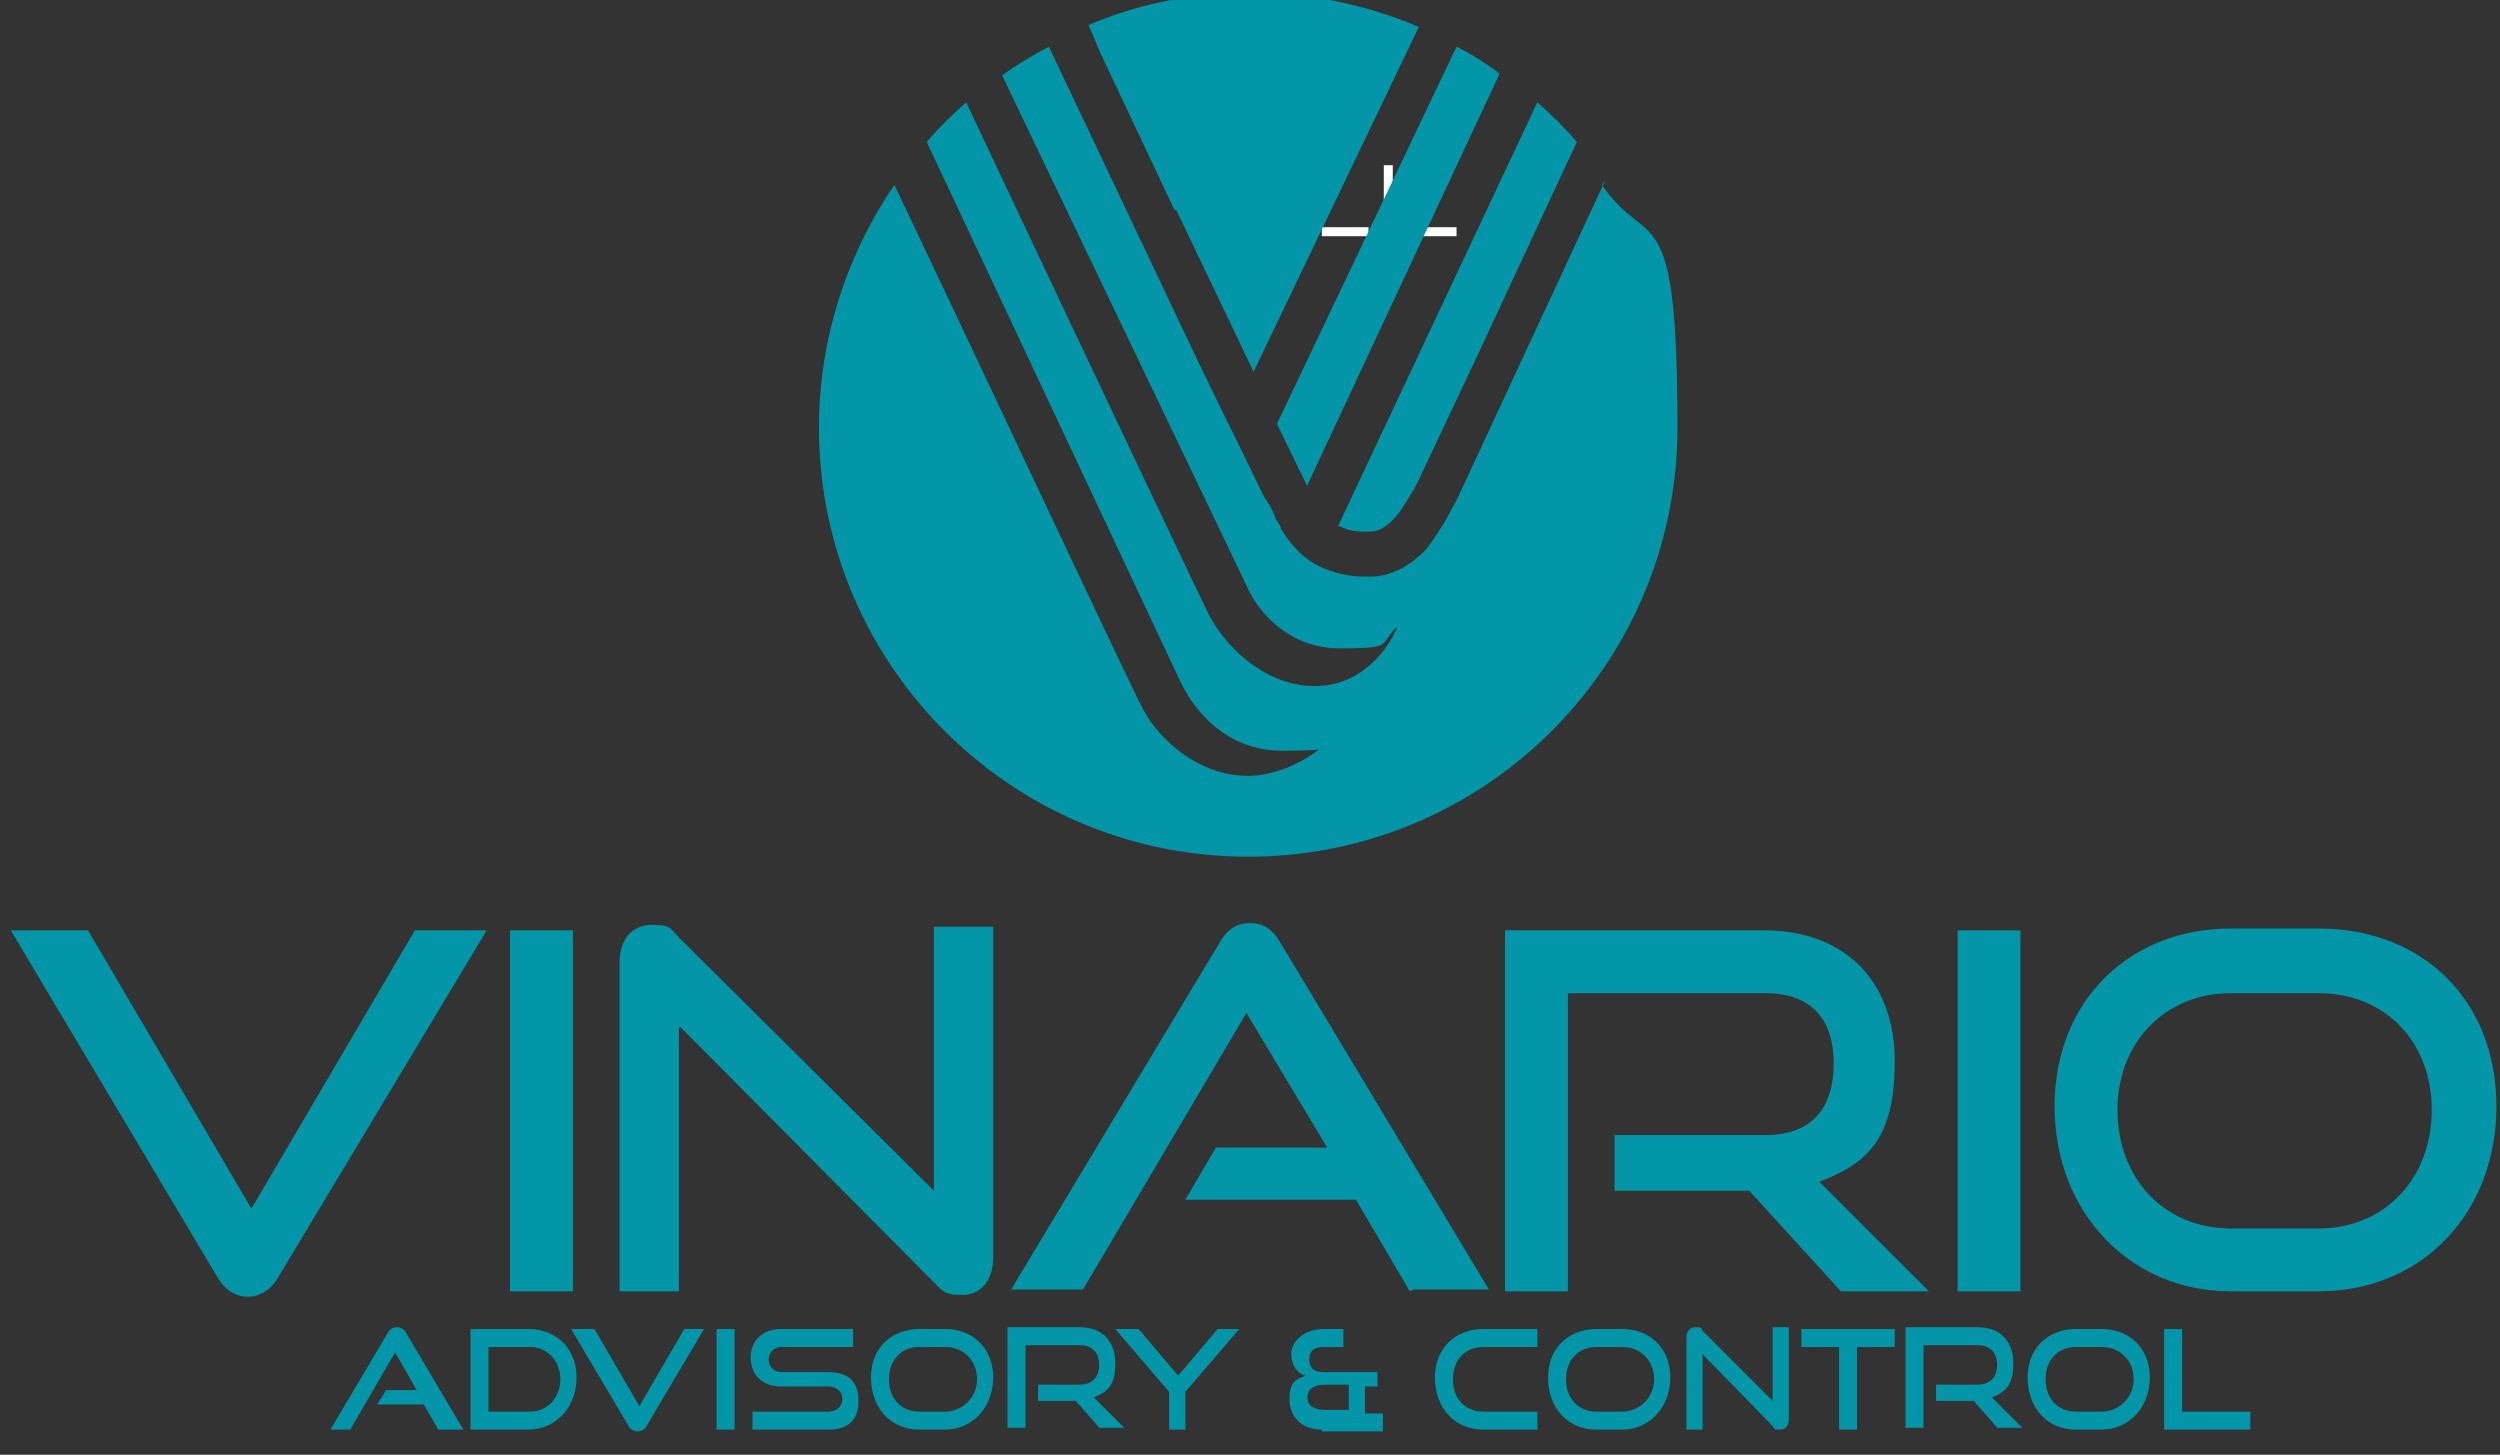
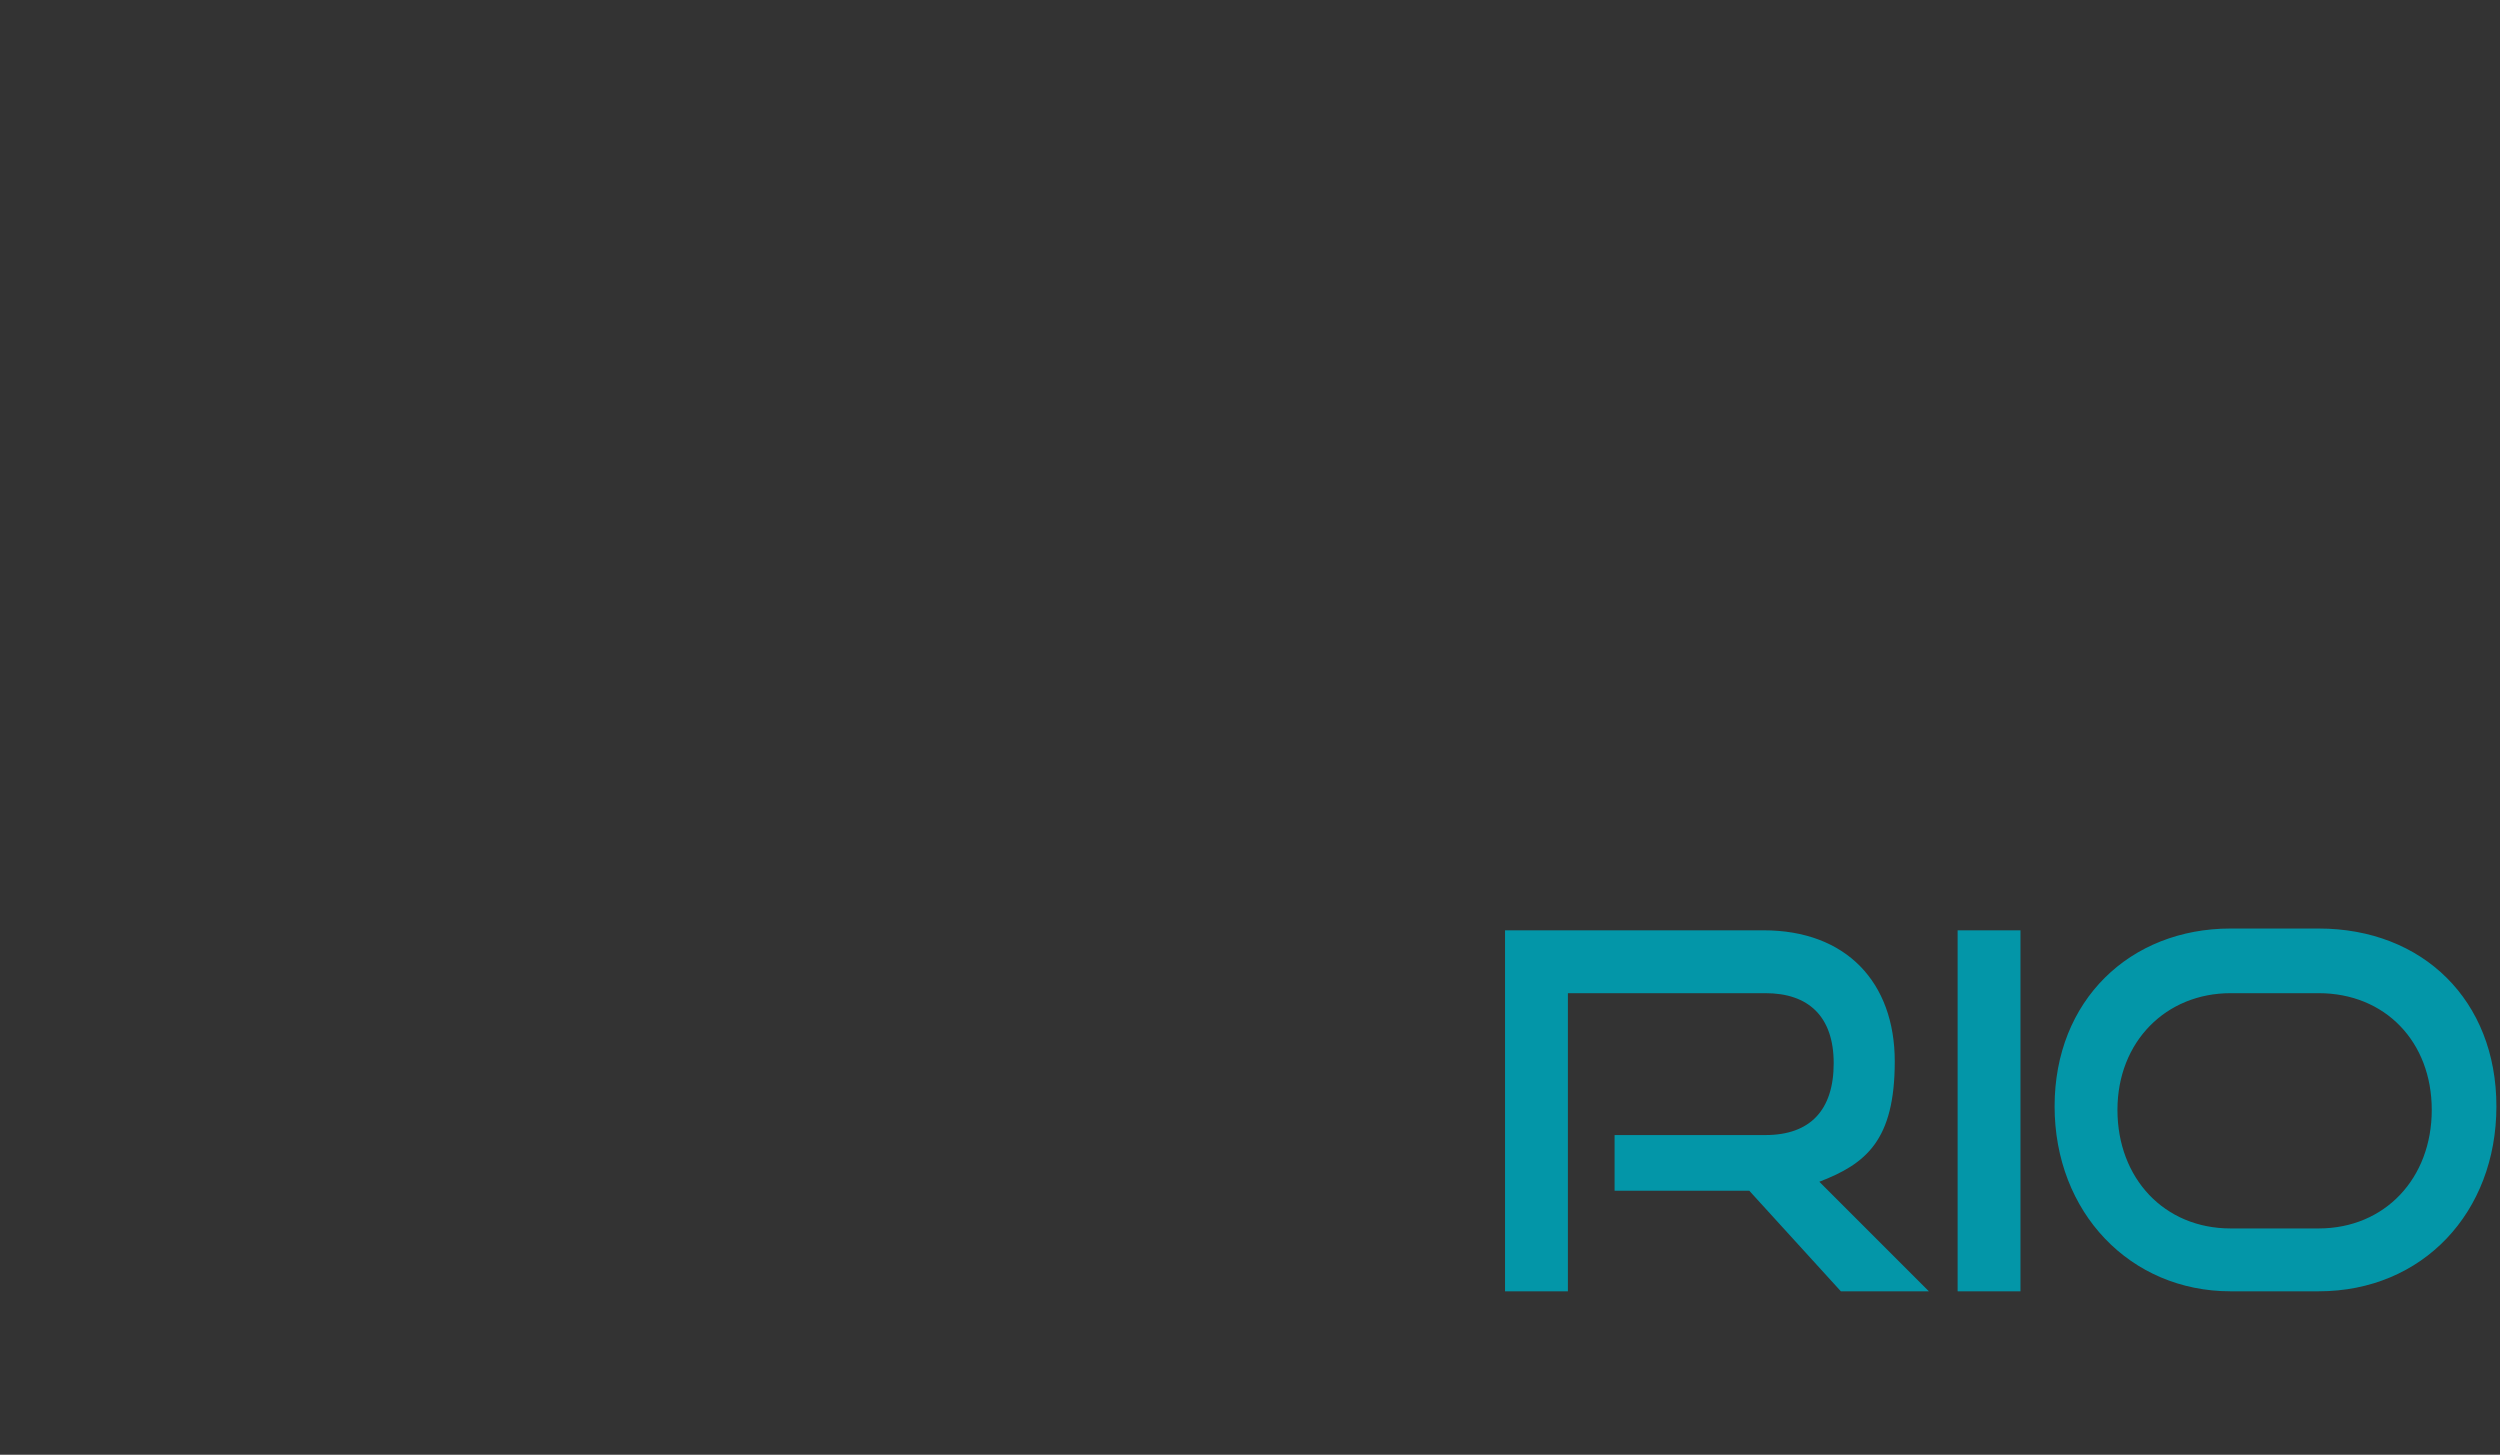
<svg xmlns="http://www.w3.org/2000/svg" width="139.2" height="81">
  <rect width="100%" height="100%" fill="#333333" stroke="none" />
  <g fill="#0396a8">
-     <path d="M24.4 79.6l-.8-1.4H21l.5-.8h1.7L22 75.3l-2.5 4.3h-1.1l3.2-5.4a.55.55 0 0 1 .5-.3.55.55 0 0 1 .5.3l3.2 5.4h-1.2zm1.8 0V74h3.2c1.6 0 2.7 1.1 2.7 2.7s-1.1 2.9-2.7 2.9h-3.2zm3.3-1c1 0 1.7-.8 1.7-1.8s-.7-1.8-1.7-1.8h-2.3v3.6h2.3zm2.4-4.6h1.2l2.5 4.3 2.5-4.3h1.1L36 79.4a.55.55 0 0 1-.5.3.55.55 0 0 1-.5-.3L31.8 74zm8 5.6V74h1v5.6h-1zm2 0v-1h4.2c.5 0 .8-.3.8-.7s-.3-.7-.8-.7h-2.6c-1.1 0-1.7-.7-1.7-1.6s.6-1.6 1.7-1.6h4v1h-4a.7.7 0 1 0 0 1.4h2.6c1.1 0 1.7.5 1.7 1.6s-.6 1.6-1.7 1.6h-4.2zm9.3 0c-1.6 0-2.7-1.2-2.7-2.9s1.2-2.7 2.7-2.7h1.4c1.6 0 2.7 1.1 2.7 2.7s-1.1 2.9-2.7 2.9h-1.4zm1.4-1a1.79 1.79 0 0 0 1.8-1.8c0-1-.7-1.8-1.8-1.8h-1.4c-1 0-1.7.7-1.7 1.8s.7 1.8 1.7 1.8h1.4zm8.7 1L59.9 78h-2.1v-.9h2.3c.7 0 1.1-.4 1.1-1.1s-.4-1.1-1.1-1.1h-3v4.6h-1v-5.6h4c1.3 0 2 .8 2 2s-.4 1.6-1.2 1.9l1.7 1.7h-1.4zm3.8 0v-2.1l-3-3.5h1.3l2.2 2.6 2.2-2.6H69l-3 3.5v2.1h-1zm8.5 0c-1.1 0-1.8-.7-1.8-1.7s.4-1.1.9-1.3c-.4-.1-.8-.5-.8-1.2s.7-1.4 1.8-1.4h1.1v1h-1.1c-.5 0-.8.2-.8.7s.3.7.8.7h3v.8H76v1.5h1v1h-3.4zm1.5-2.5h-1.3c-.6 0-1 .2-1 .7s.4.7 1 .7h1.3V77zm7.5 2.5c-1.6 0-2.7-1.2-2.7-2.9s1.2-2.7 2.7-2.7h3v1h-3c-1 0-1.7.7-1.7 1.8s.7 1.8 1.7 1.8h3v1h-3zm6.3 0c-1.6 0-2.7-1.2-2.7-2.9s1.2-2.7 2.7-2.7h1.4c1.6 0 2.7 1.1 2.7 2.7s-1.1 2.9-2.7 2.9h-1.4zm1.4-1a1.79 1.79 0 0 0 1.8-1.8c0-1-.7-1.8-1.8-1.8h-1.4c-1 0-1.7.7-1.7 1.8s.7 1.8 1.7 1.8h1.4zm4.5-3.1v4.1h-.9v-5.1c0-.4.2-.6.5-.6s.3 0 .4.2l3.9 3.9v-4.1h.9V79c0 .4-.2.6-.5.6s-.3 0-.4-.2l-3.9-4zm7.6 4.1V75h-2.1v-1h5.2v1h-2.1v4.6h-1zm8.9 0l-1.4-1.6h-2.1v-.9h2.3c.7 0 1.1-.4 1.1-1.1s-.4-1.1-1.1-1.1h-3v4.6h-1v-5.6h4c1.3 0 2 .8 2 2s-.4 1.6-1.2 1.9l1.7 1.7h-1.4zm4.3 0c-1.6 0-2.7-1.2-2.7-2.9s1.2-2.7 2.7-2.7h1.4c1.6 0 2.7 1.1 2.7 2.7s-1.1 2.9-2.7 2.9h-1.4zm1.4-1a1.79 1.79 0 0 0 1.8-1.8c0-1-.7-1.8-1.8-1.8h-1.4c-1 0-1.7.7-1.7 1.8s.7 1.8 1.7 1.8h1.4zm3.5 1V74h1v4.6h3.8v1h-4.7zM.6 51.8h4.3L14 67.3l9.1-15.5h4L15.5 71.1c-.4.7-1 1.1-1.7 1.1s-1.3-.4-1.7-1.1L.6 51.8zm27.8 20.1V51.8h3.5v20.1h-3.5zm9.4-14.7v14.7h-3.3V53.6c0-1.3.7-2.1 1.8-2.1s1 .2 1.5.7L52 66.3V51.6h3.3V70c0 1.3-.7 2.1-1.7 2.1s-1.1-.2-1.6-.7L37.9 57.2zm40.7 14.7l-3-5.1H66l1.7-2.9h6.2l-4.5-7.5-9.1 15.4h-4l11.6-19.3c.4-.7.9-1.1 1.7-1.1s1.3.4 1.7 1.1l11.6 19.3h-4.2z" />
    <path d="M102.5 71.9l-5.1-5.6h-7.5v-3.1h8.4c2.5 0 3.8-1.4 3.8-4s-1.4-3.9-3.8-3.9h-11v16.6h-3.5V51.8h14.4c4.6 0 7.3 2.9 7.3 7.3s-1.6 5.7-4.2 6.7l6.1 6.1h-5zm6.5 0V51.8h3.5v20.1H109zm15.2 0c-5.6 0-9.8-4.4-9.8-10.3s4.2-9.9 9.8-9.9h4.9c5.8 0 9.9 4 9.9 9.9s-4.1 10.3-9.9 10.3h-4.9zm4.9-3.5c3.7 0 6.3-2.8 6.3-6.6s-2.6-6.5-6.3-6.5h-4.9c-3.6 0-6.3 2.7-6.3 6.5s2.6 6.6 6.3 6.6h4.9z" />
  </g>
-   <path d="M73.6 12.9h2.6m2.3 0h2.6m-3.8 3.7V14m0-2.3V9.2" fill="none" stroke="#fff" stroke-width=".5" />
-   <path d="M74.6 29.3c.4.2.8.3 1.3.3h.4c.5 0 .9-.3 1.3-.7s.7-1 1.1-1.6l.4-.8.8-1.7 2.5-5.3 5.4-11.6a22.84 22.84 0 0 0-2.2-2.2L74.5 29.3h.1zM89.4 10l-7.9 17c-.3.7-.6 1.2-.7 1.4-.3.6-.8 1.4-1.4 2.2-.7.7-1.6 1.4-2.9 1.5h-.6 0c-.8 0-1.7-.2-2.5-.6s-1.5-1.1-2.1-2.1c0-.2-.2-.3-.3-.6s-.3-.7-.6-1.1l-1.7-3.5c-1.4-2.8-3.1-6.4-4.8-10L58.4 2.6c-.9.5-1.8 1-2.6 1.6l13.7 28.6c.4.9 2 3.3 5.1 3.3s2.1-.2 3.2-1.2c-.3.8-1.7 3.3-4.6 3.3s-5.1-2.4-5.9-4c-.7-1.4-10.4-21.9-13.5-28.5a22.84 22.84 0 0 0-2.2 2.2l14.1 30c.8 1.7 2.6 3.9 5.7 3.9s1.9-.2 2.3-.3c-1.1 1-2.8 1.7-4.2 1.7-2.9 0-5.1-2.2-5.9-3.8-.7-1.3-10.5-22.2-13.8-29.1-2.6 3.8-4.2 8.5-4.2 13.5 0 13.2 10.7 23.9 23.9 23.9S93.4 37 93.4 23.8s-1.6-9.7-4.2-13.5zM72.8 27L83.5 4.1c-.8-.6-1.6-1.1-2.4-1.5l-10 21 1.7 3.5zm-7.3-15.3l4.3 9L79 1.5a23.77 23.77 0 0 0-9.3-1.9c-3.3 0-6.3.6-9.1 1.8.2.4.4.9.6 1.4l4.2 8.9z" fill="#0396a8" />
</svg>